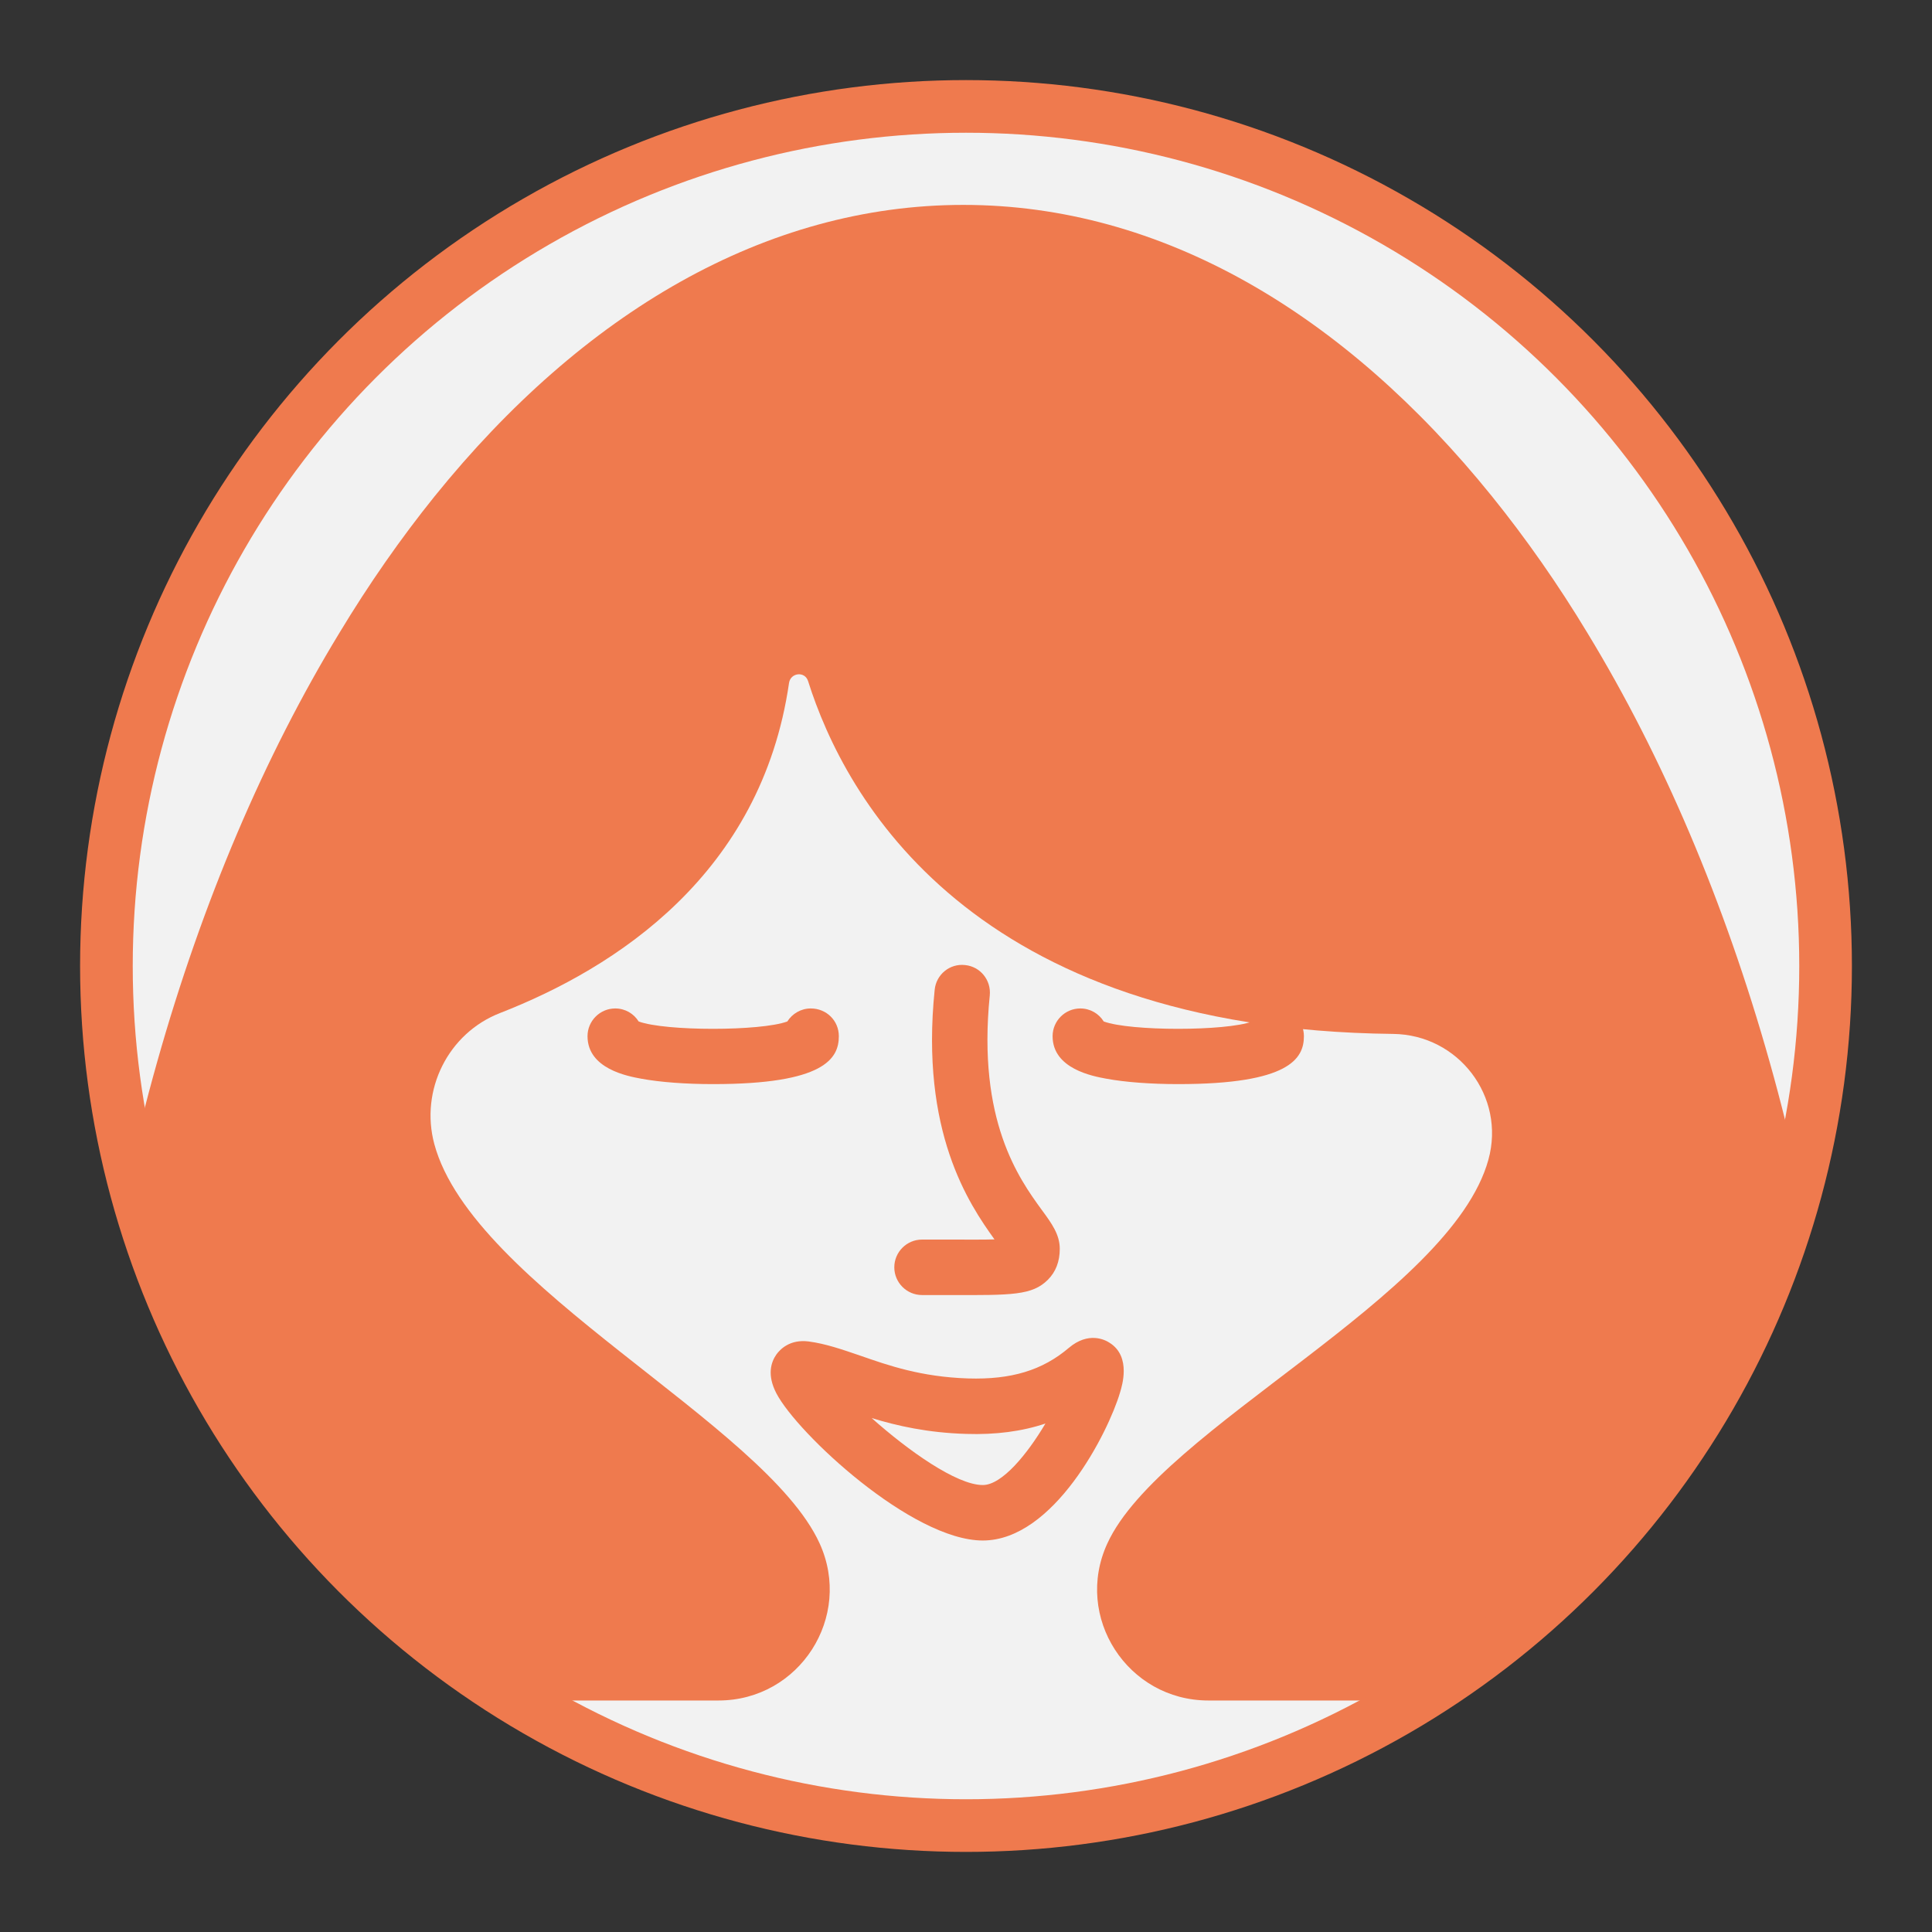
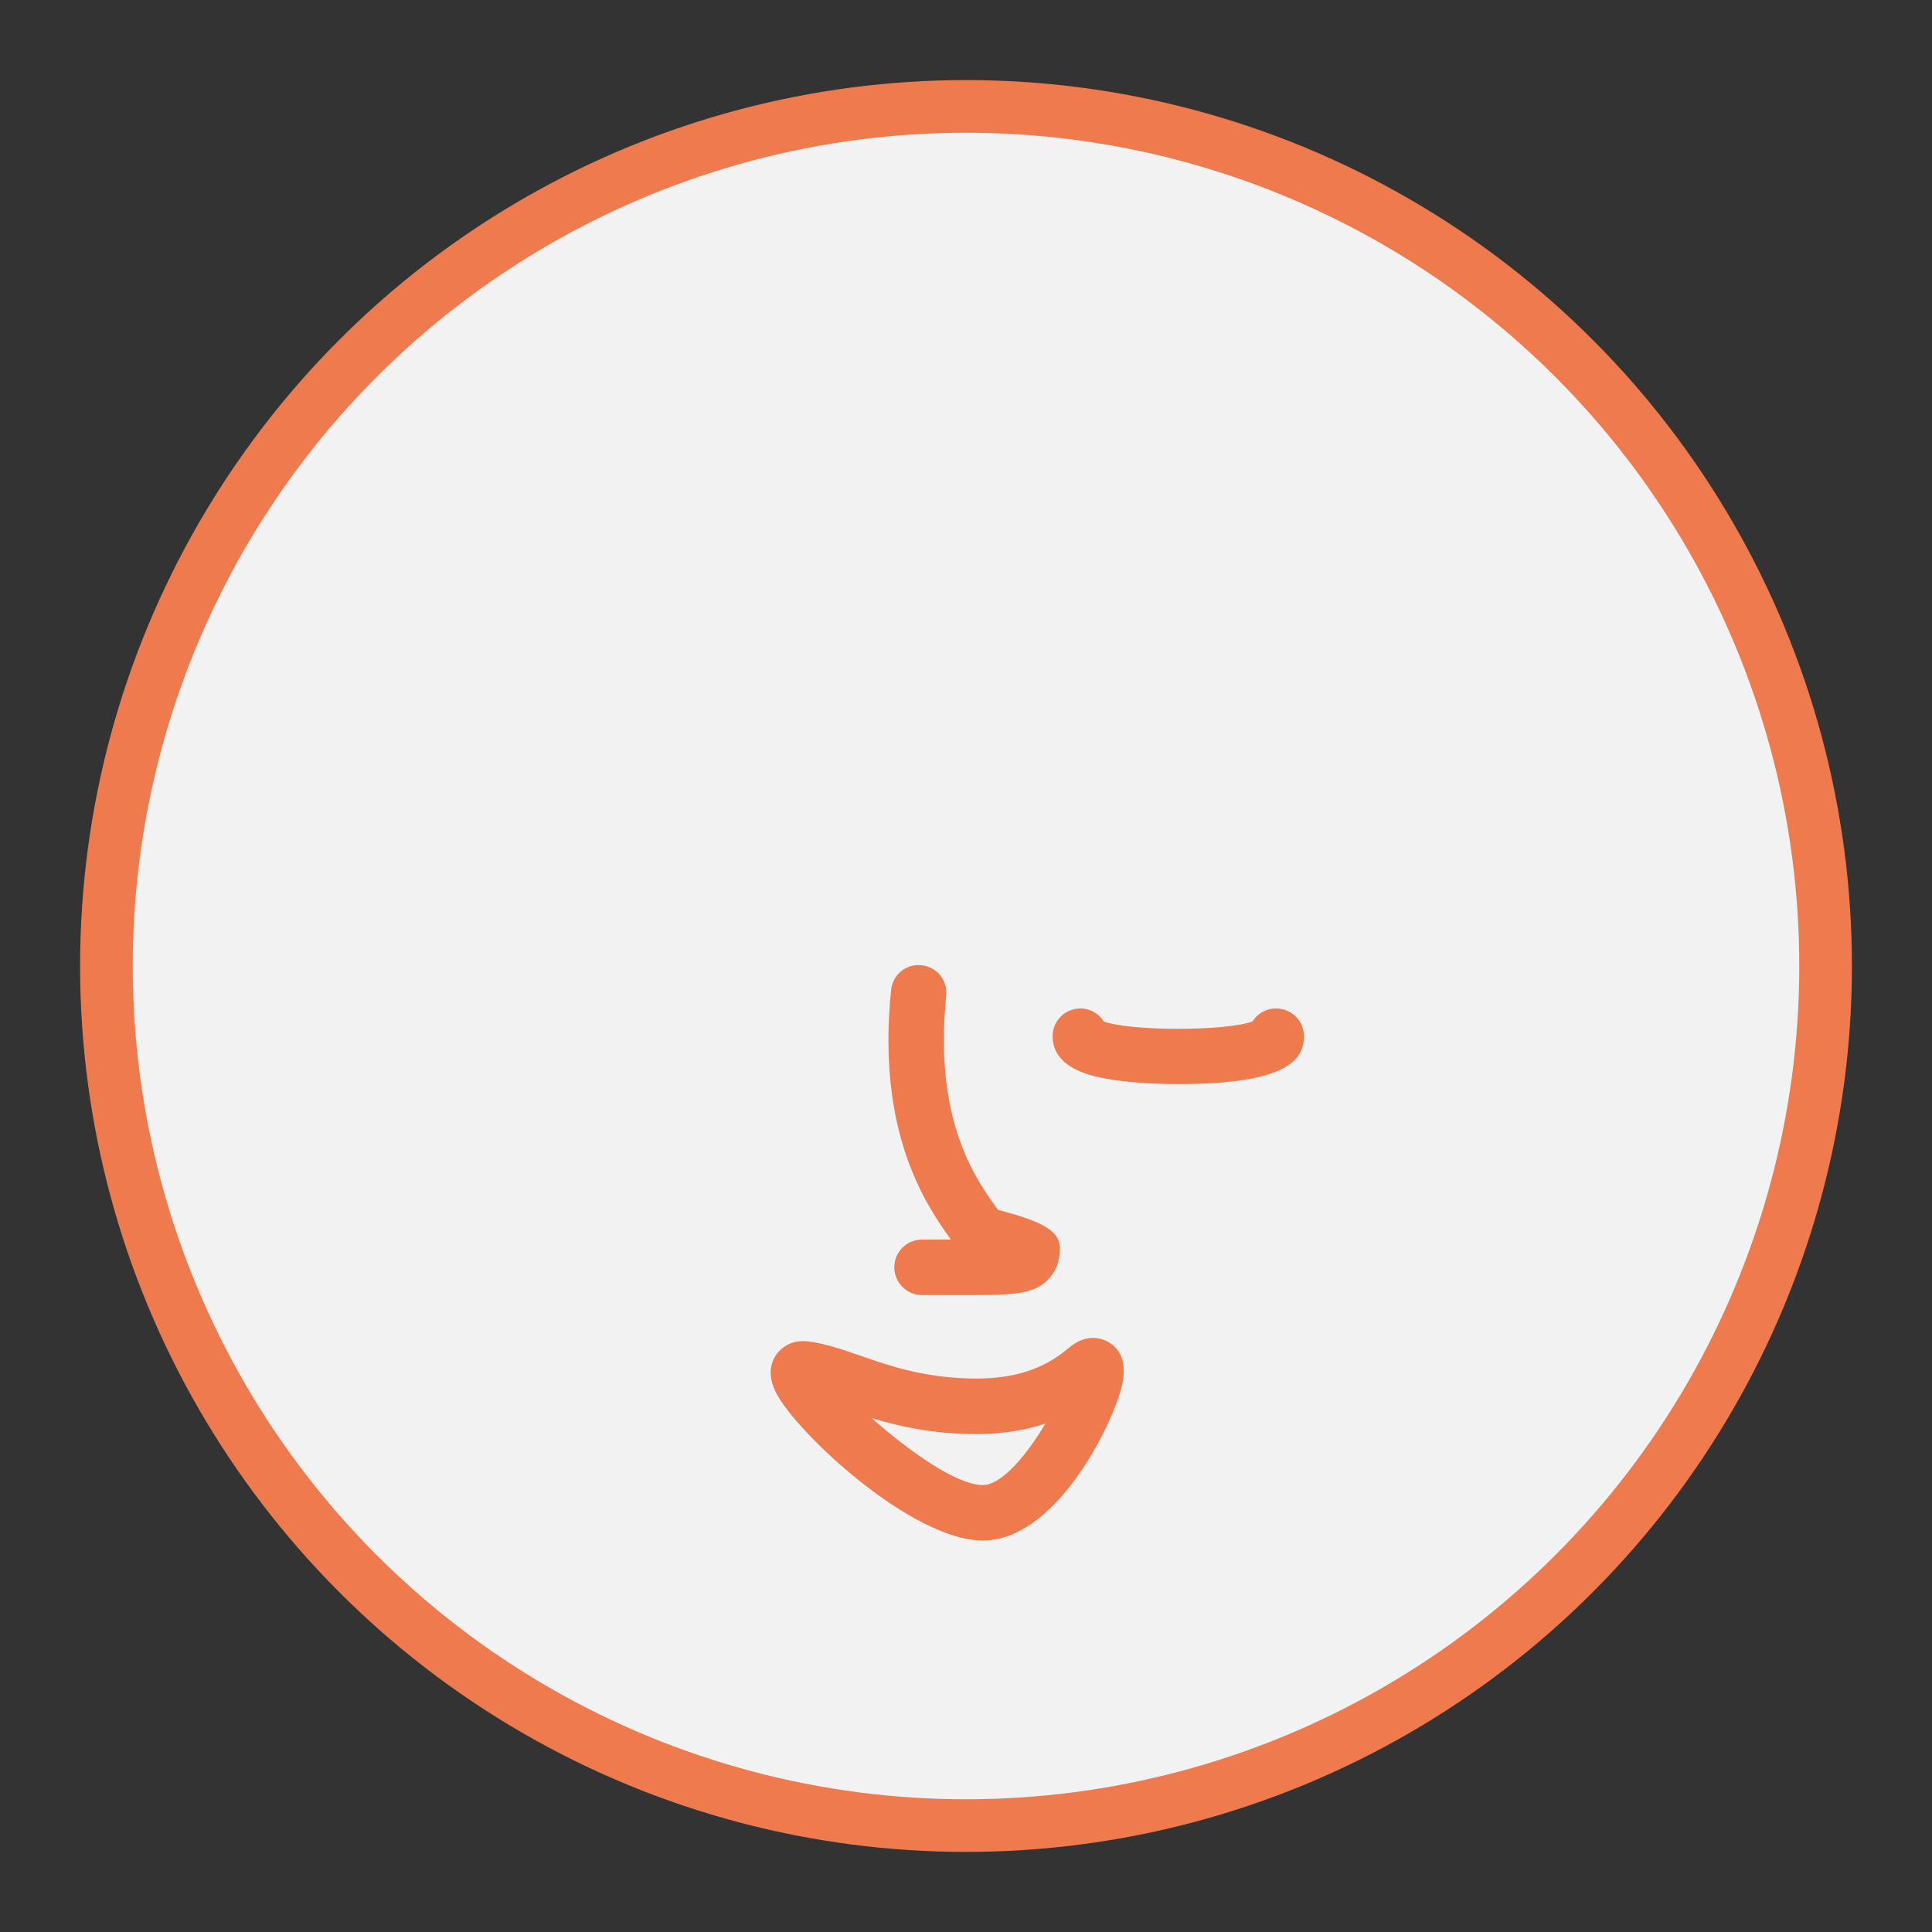
<svg xmlns="http://www.w3.org/2000/svg" xmlns:xlink="http://www.w3.org/1999/xlink" version="1.1" id="Layer_1" x="0px" y="0px" viewBox="0 0 1024 1024" style="enable-background:new 0 0 1024 1024;" xml:space="preserve">
  <rect x="0" y="0" width="1024" height="1024" fill="#333333" stroke="none" />
  <style type="text/css">
	.st0{clip-path:url(#SVGID_00000183953884010696092370000006958028938619103388_);fill:#F2F2F2;}
	.st1{clip-path:url(#SVGID_00000183953884010696092370000006958028938619103388_);}
	.st2{fill:#EF7A4E;}
</style>
  <g>
    <defs>
      <circle id="SVGID_1_" cx="512" cy="512" r="455.6" />
    </defs>
    <clipPath id="SVGID_00000026841939109496173910000008643344636906557588_">
      <use xlink:href="#SVGID_1_" style="overflow:visible;" />
    </clipPath>
    <rect style="clip-path:url(#SVGID_00000026841939109496173910000008643344636906557588_);fill:#F2F2F2;" width="1024" height="1024" />
    <g style="clip-path:url(#SVGID_00000026841939109496173910000008643344636906557588_);">
      <g>
        <g>
          <g>
-             <path class="st2" d="M510.6,108.6c104.9,0,201.8,57.3,280.2,154.5c17.9,22.2,34.9,46.4,50.7,72.6       C920.8,466.1,972.7,643,981.7,840.2c1.5,33.4-25.6,61.1-59,61.1l-282.2,0c-42.9,0-71.5-44.3-53.6-83.2       c27.9-61.1,182.1-130.9,202-203.5c9.2-33.4-15.9-66.2-50.5-66.6c-224.1-2.5-290.7-125.5-310.1-187c-1.7-5.4-9.3-4.5-10.1,1       c-14.7,101.3-91.8,151-153.1,174.9c-27.6,10.7-42.6,40.9-34.9,69.5c20.4,75.5,175.3,148.3,204.2,211.6       c17.8,39-10.7,83.3-53.6,83.3l-282.3,0c-33.4,0-60.5-27.8-59-61.1c9-197.1,61-374.2,140.3-504.6c15.8-26.2,32.8-50.5,50.6-72.6       C308.8,165.9,405.7,108.6,510.6,108.6z" />
-           </g>
+             </g>
          <g>
-             <path class="st2" d="M444.6,549.2c0,11.8-7.6,25.4-66.6,25.4c-14.5,0-28.1-1-38.3-2.9c-7-1.3-28.3-5.2-28.3-22.5       c0-8.1,6.6-14.7,14.7-14.7c5.2,0,9.8,2.7,12.4,6.9c14.1,5.2,64.7,5.2,78.8,0c2.6-4.1,7.2-6.9,12.4-6.9       C438.1,534.5,444.6,541,444.6,549.2z" />
            <path class="st2" d="M691.1,549.2c0,11.8-7.6,25.4-66.6,25.4c-14.5,0-28.1-1-38.3-2.9c-7-1.3-28.3-5.2-28.3-22.5       c0-8.1,6.6-14.7,14.7-14.7c5.2,0,9.8,2.7,12.4,6.9c14.1,5.2,64.7,5.2,78.8,0c2.6-4.1,7.2-6.9,12.4-6.9       C684.5,534.5,691.1,541,691.1,549.2z" />
-             <path class="st2" d="M561.7,661.9c0,6.7-2.1,12.2-6.3,16.4c-8.3,8.3-19.2,8.2-51.5,8.1l-15.2,0c-8.1,0-14.7-6.6-14.7-14.7       c0-8.1,6.6-14.7,14.7-14.7l15.3,0c8.9,0,17.1,0.1,23.1-0.1c-13.6-18.9-39.4-57-31.7-132.3c0.8-8.1,8-14,16.1-13.1       c8.1,0.8,13.9,8,13.1,16.1c-6.7,66.3,15.5,97.1,27.5,113.6C557.5,648.5,561.7,654.4,561.7,661.9z" />
+             <path class="st2" d="M561.7,661.9c0,6.7-2.1,12.2-6.3,16.4c-8.3,8.3-19.2,8.2-51.5,8.1l-15.2,0c-8.1,0-14.7-6.6-14.7-14.7       c0-8.1,6.6-14.7,14.7-14.7l15.3,0c-13.6-18.9-39.4-57-31.7-132.3c0.8-8.1,8-14,16.1-13.1       c8.1,0.8,13.9,8,13.1,16.1c-6.7,66.3,15.5,97.1,27.5,113.6C557.5,648.5,561.7,654.4,561.7,661.9z" />
            <path class="st2" d="M595.6,726.6c0,4.9-1.3,9.3-2,11.6c-6.2,20.9-35,78.3-72.7,78.3c-37.5,0-98.3-56.7-109.4-78       c-5.1-9.8-2.8-16.6,0-20.6c1.8-2.5,7-8.2,17.1-6.9c9.1,1.2,17.9,4.3,27.3,7.5c15.2,5.3,32.4,11.3,57.2,12.1       c22.9,0.7,39.4-4.3,53.4-16.2c10.4-8.8,19.2-4.3,21.6-2.7C594,715.4,595.6,721.3,595.6,726.6z M585.7,736.7v-0.1V736.7z        M462,751.6c19.3,17.2,45,35.5,58.9,35.5c10.2,0,23.6-16.4,33.2-32.6c-12.5,4.2-26.5,6-42,5.5       C491.6,759.4,475.4,755.7,462,751.6z" />
          </g>
        </g>
      </g>
    </g>
    <use xlink:href="#SVGID_1_" style="overflow:visible;fill:none;stroke:#EF7A4E;stroke-width:27.906;stroke-miterlimit:10;" />
  </g>
</svg>